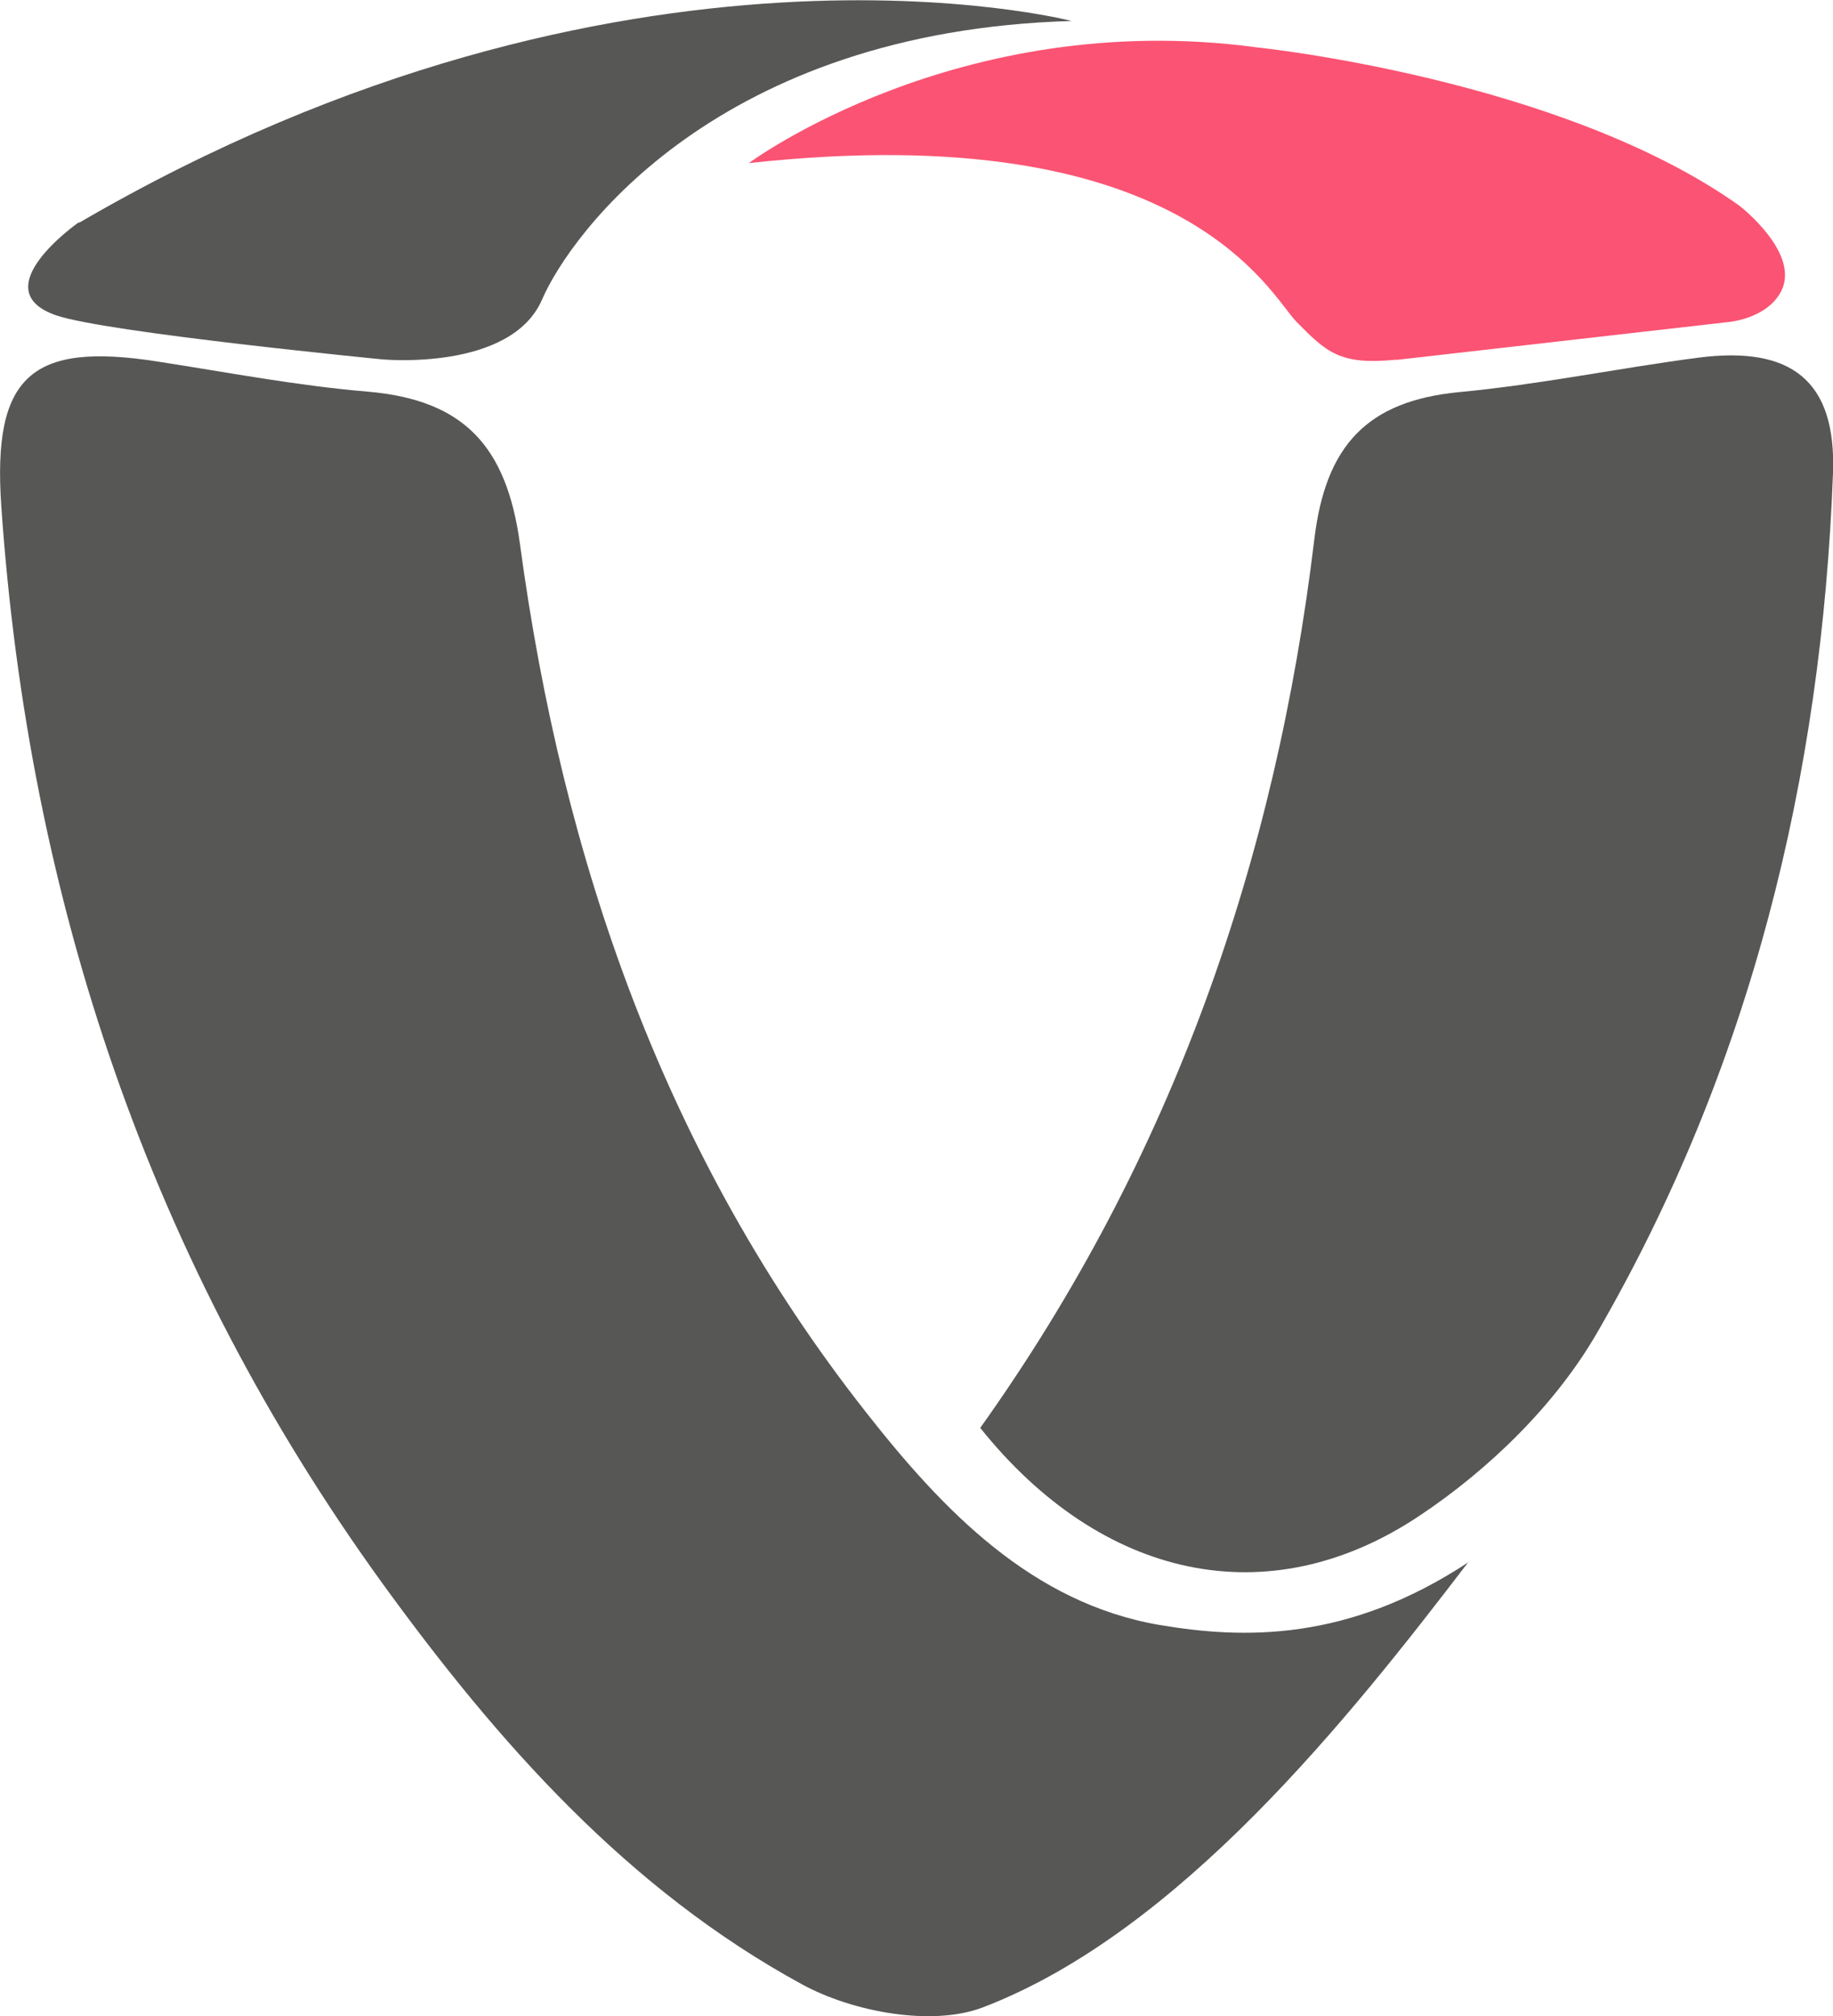
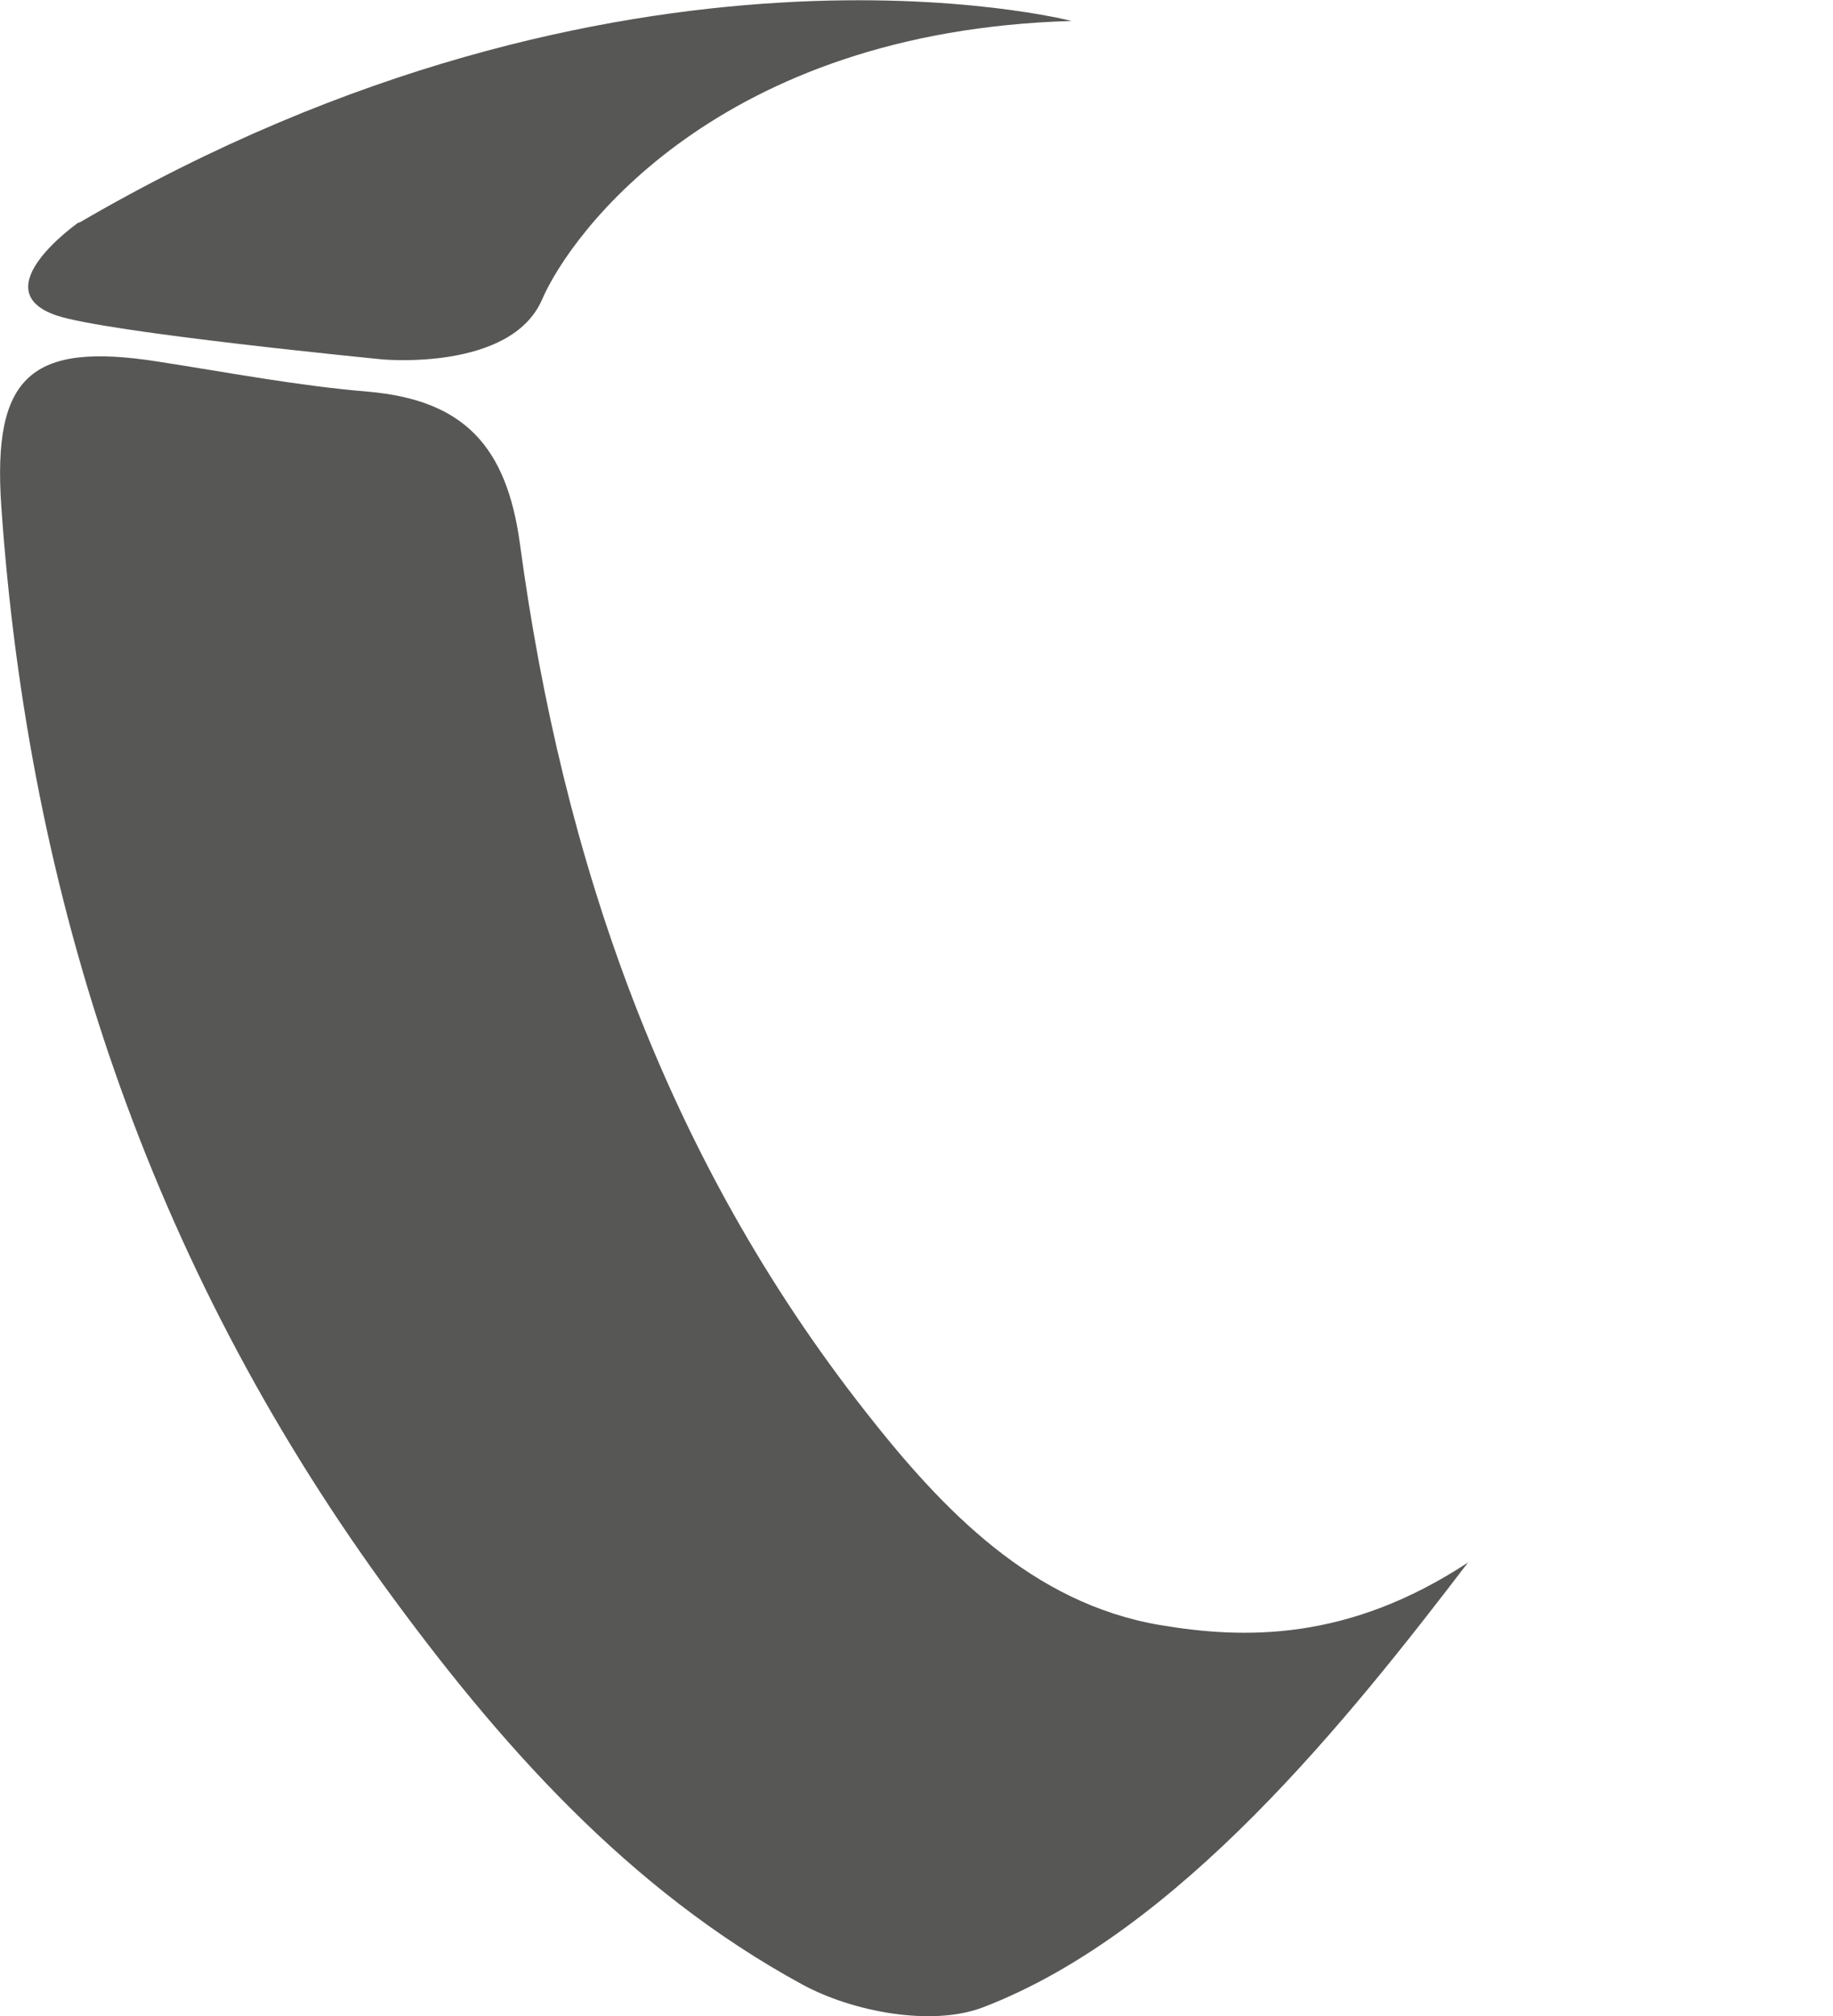
<svg xmlns="http://www.w3.org/2000/svg" id="b" data-name="Capa 2" viewBox="0 0 437.2 480.8">
  <defs>
    <style>
      .e {
        fill: #fb5373;
      }

      .e, .f {
        stroke-width: 0px;
      }

      .f {
        fill: #575756;
      }
    </style>
  </defs>
  <g id="c" data-name="Capa 1">
    <g>
      <g id="d" data-name="76takC">
        <g>
          <path class="f" d="M350.3,372.4c-28.5,37.3-69.1,88.4-115.9,106.3-12.1,4.6-31,1.1-43.1-5.5-41.5-22.6-72.5-57.6-100-95.5C35.8,301,6.8,214.7.3,120.6c-2.1-30.9,7.1-39.1,37.2-34.4,16.8,2.6,33.5,5.8,50.3,7.2,22.8,2,33,12.9,36.2,36.2,10.2,75.7,34.6,146.2,82.5,207.1,18.5,23.6,39.7,45.6,70.1,50.8,20.1,3.4,44.9,4,73.7-15Z" />
-           <path class="f" d="M233.8,340.5c45.8-64.2,70.5-135.4,79.7-212,2.7-22.3,12.6-32.9,34.6-35,19.1-1.8,37.9-5.7,56.9-8.2,22.3-2.9,33,5.5,32.2,27.5-2.7,72.6-19.7,141.8-56.2,204.9-9.9,17.2-25.8,32.7-42.5,43.8-36,24-75.8,15.1-104.7-21Z" />
        </g>
      </g>
      <g>
        <path class="f" d="M18.8,53s-23.1,16.1-5.4,22.2c12,4.1,77.8,10.5,77.8,10.5,0,0,30.7,2.9,38.1-14.3,6.9-15.9,42-64,126.3-66.4,0,0-106.7-27.7-236.7,48.1Z" />
-         <path class="e" d="M299.8,11.3s72.3,7.4,115,37.7c0,0,15,11.5,9.9,20.7-3.5,6.4-12.5,7.1-12.5,7.1l-78.9,9c-.2,0-.4,0-.6,0-13.2,1.3-16.4-1.9-23.5-9.1-6.3-6.4-26.8-49.2-130.6-37.8,0,0,50.1-37.2,121.2-27.6Z" />
      </g>
    </g>
  </g>
</svg>